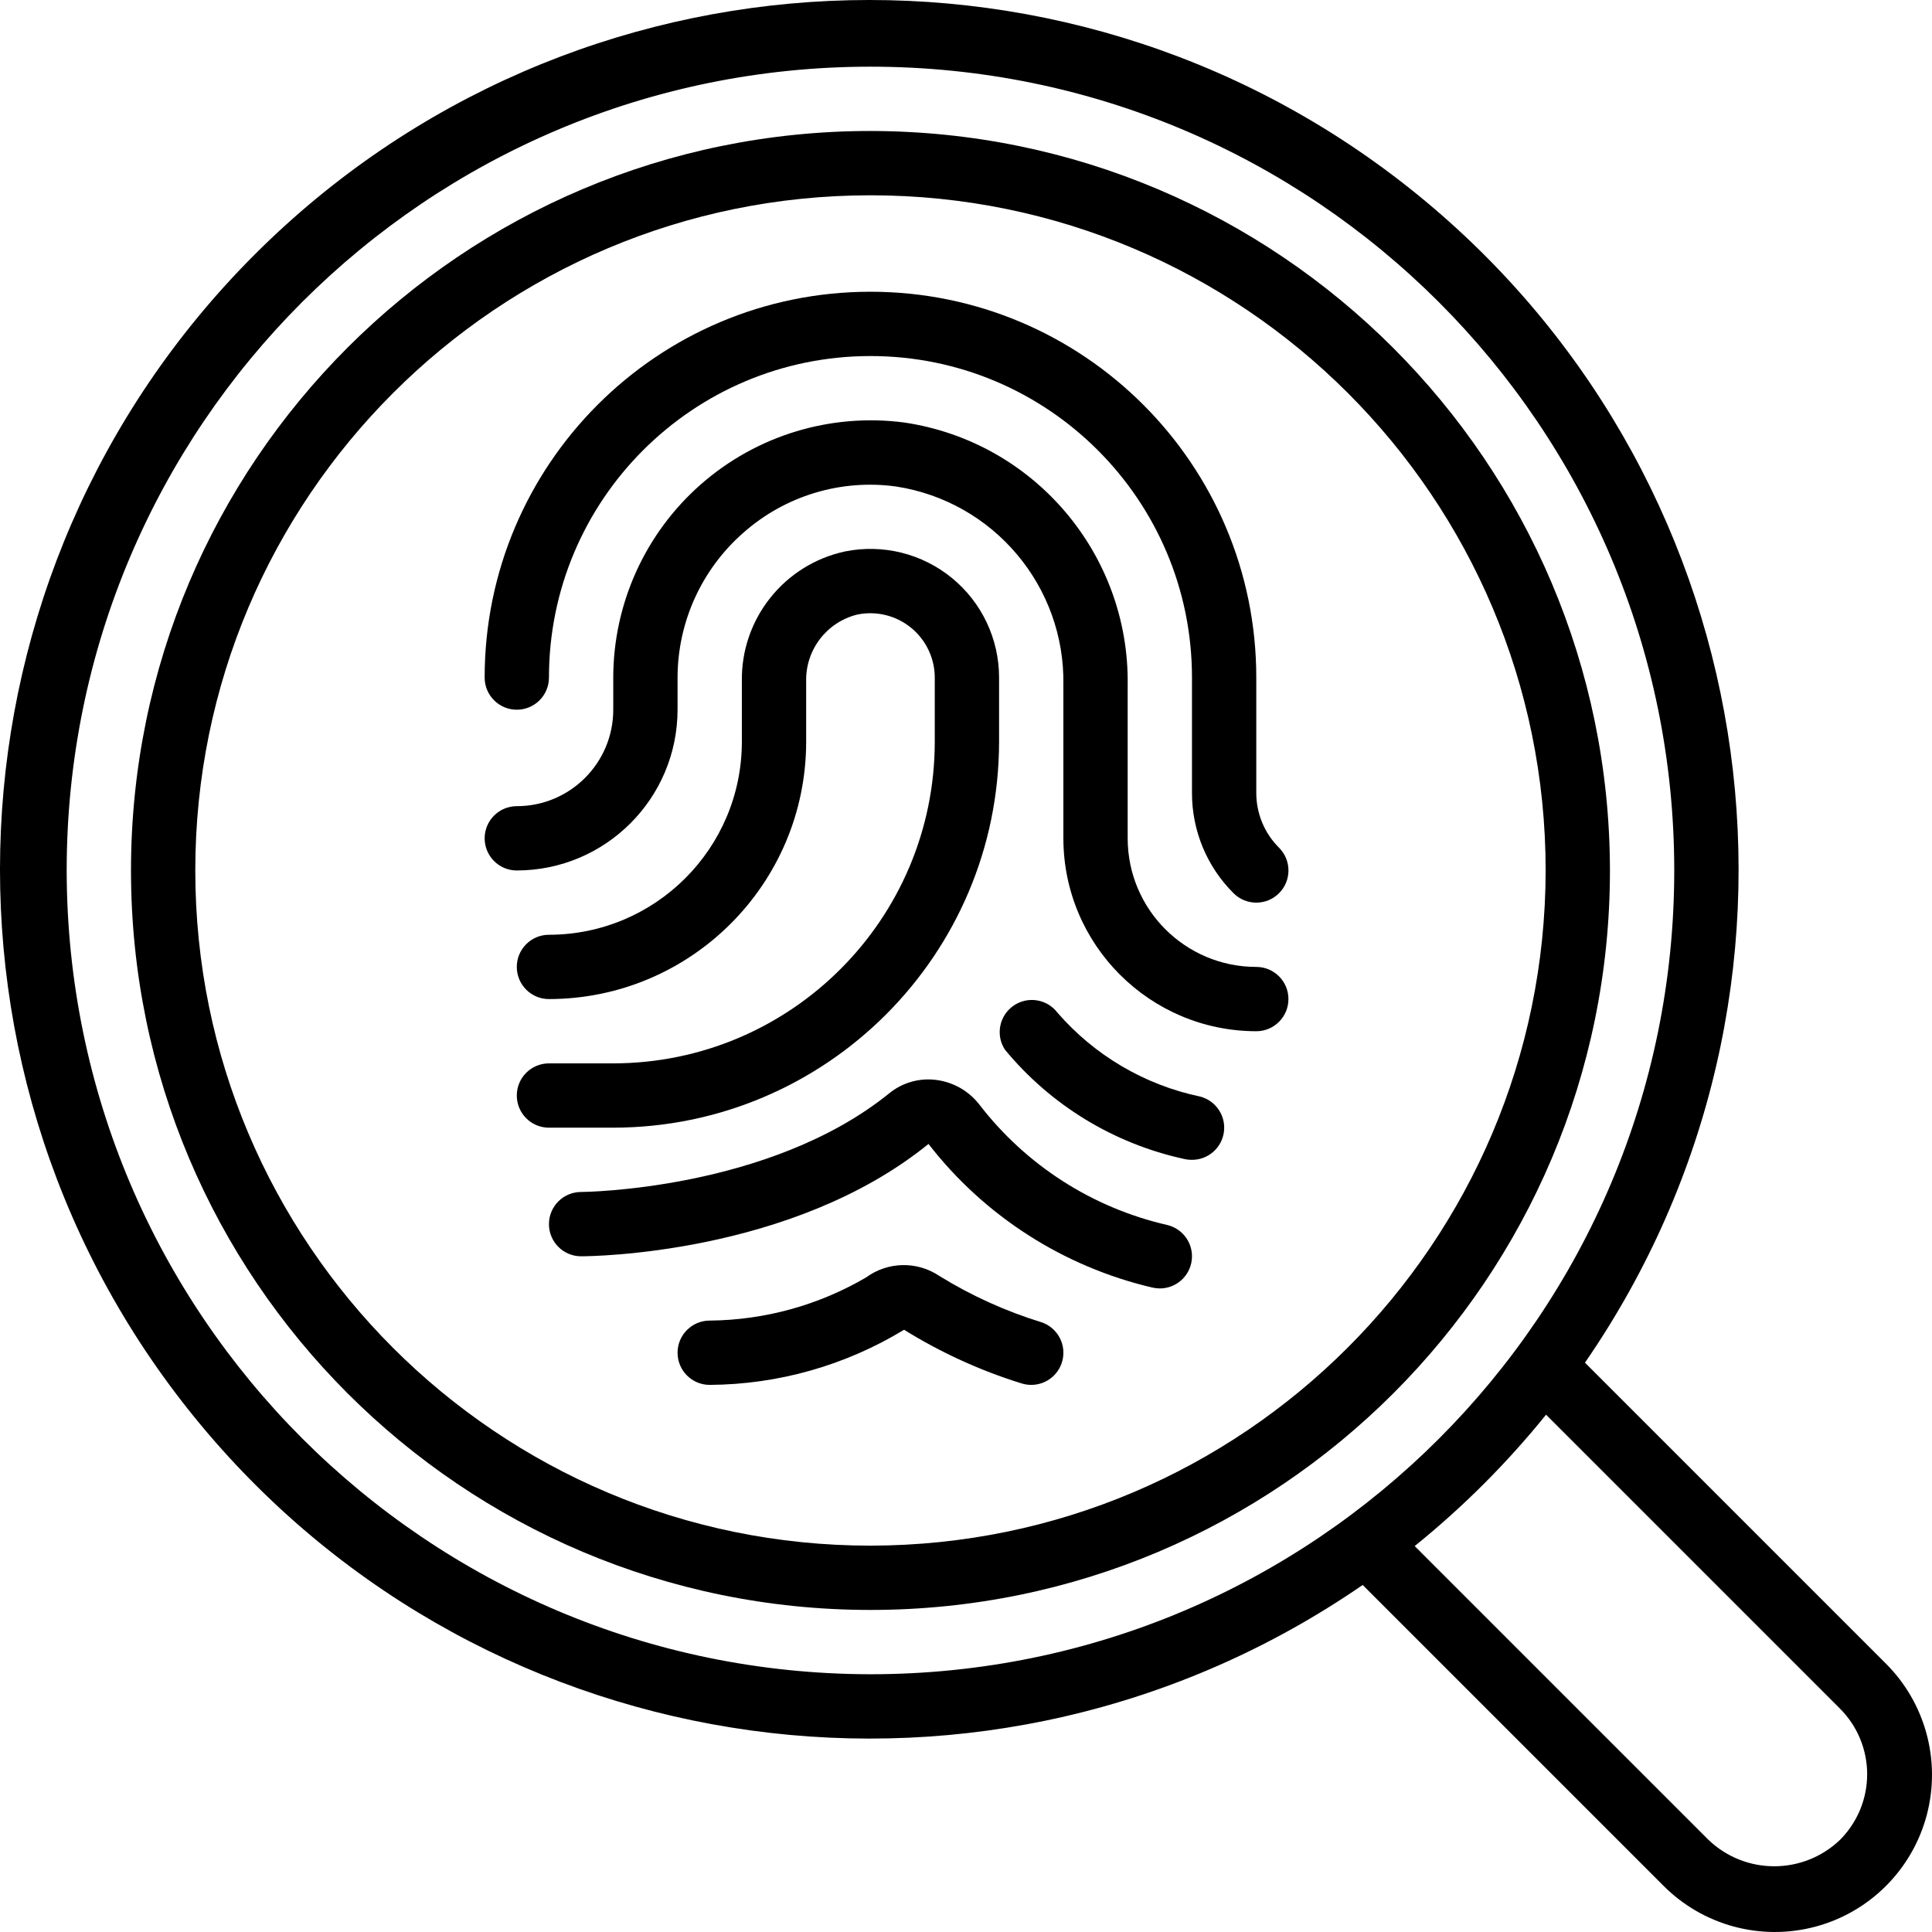
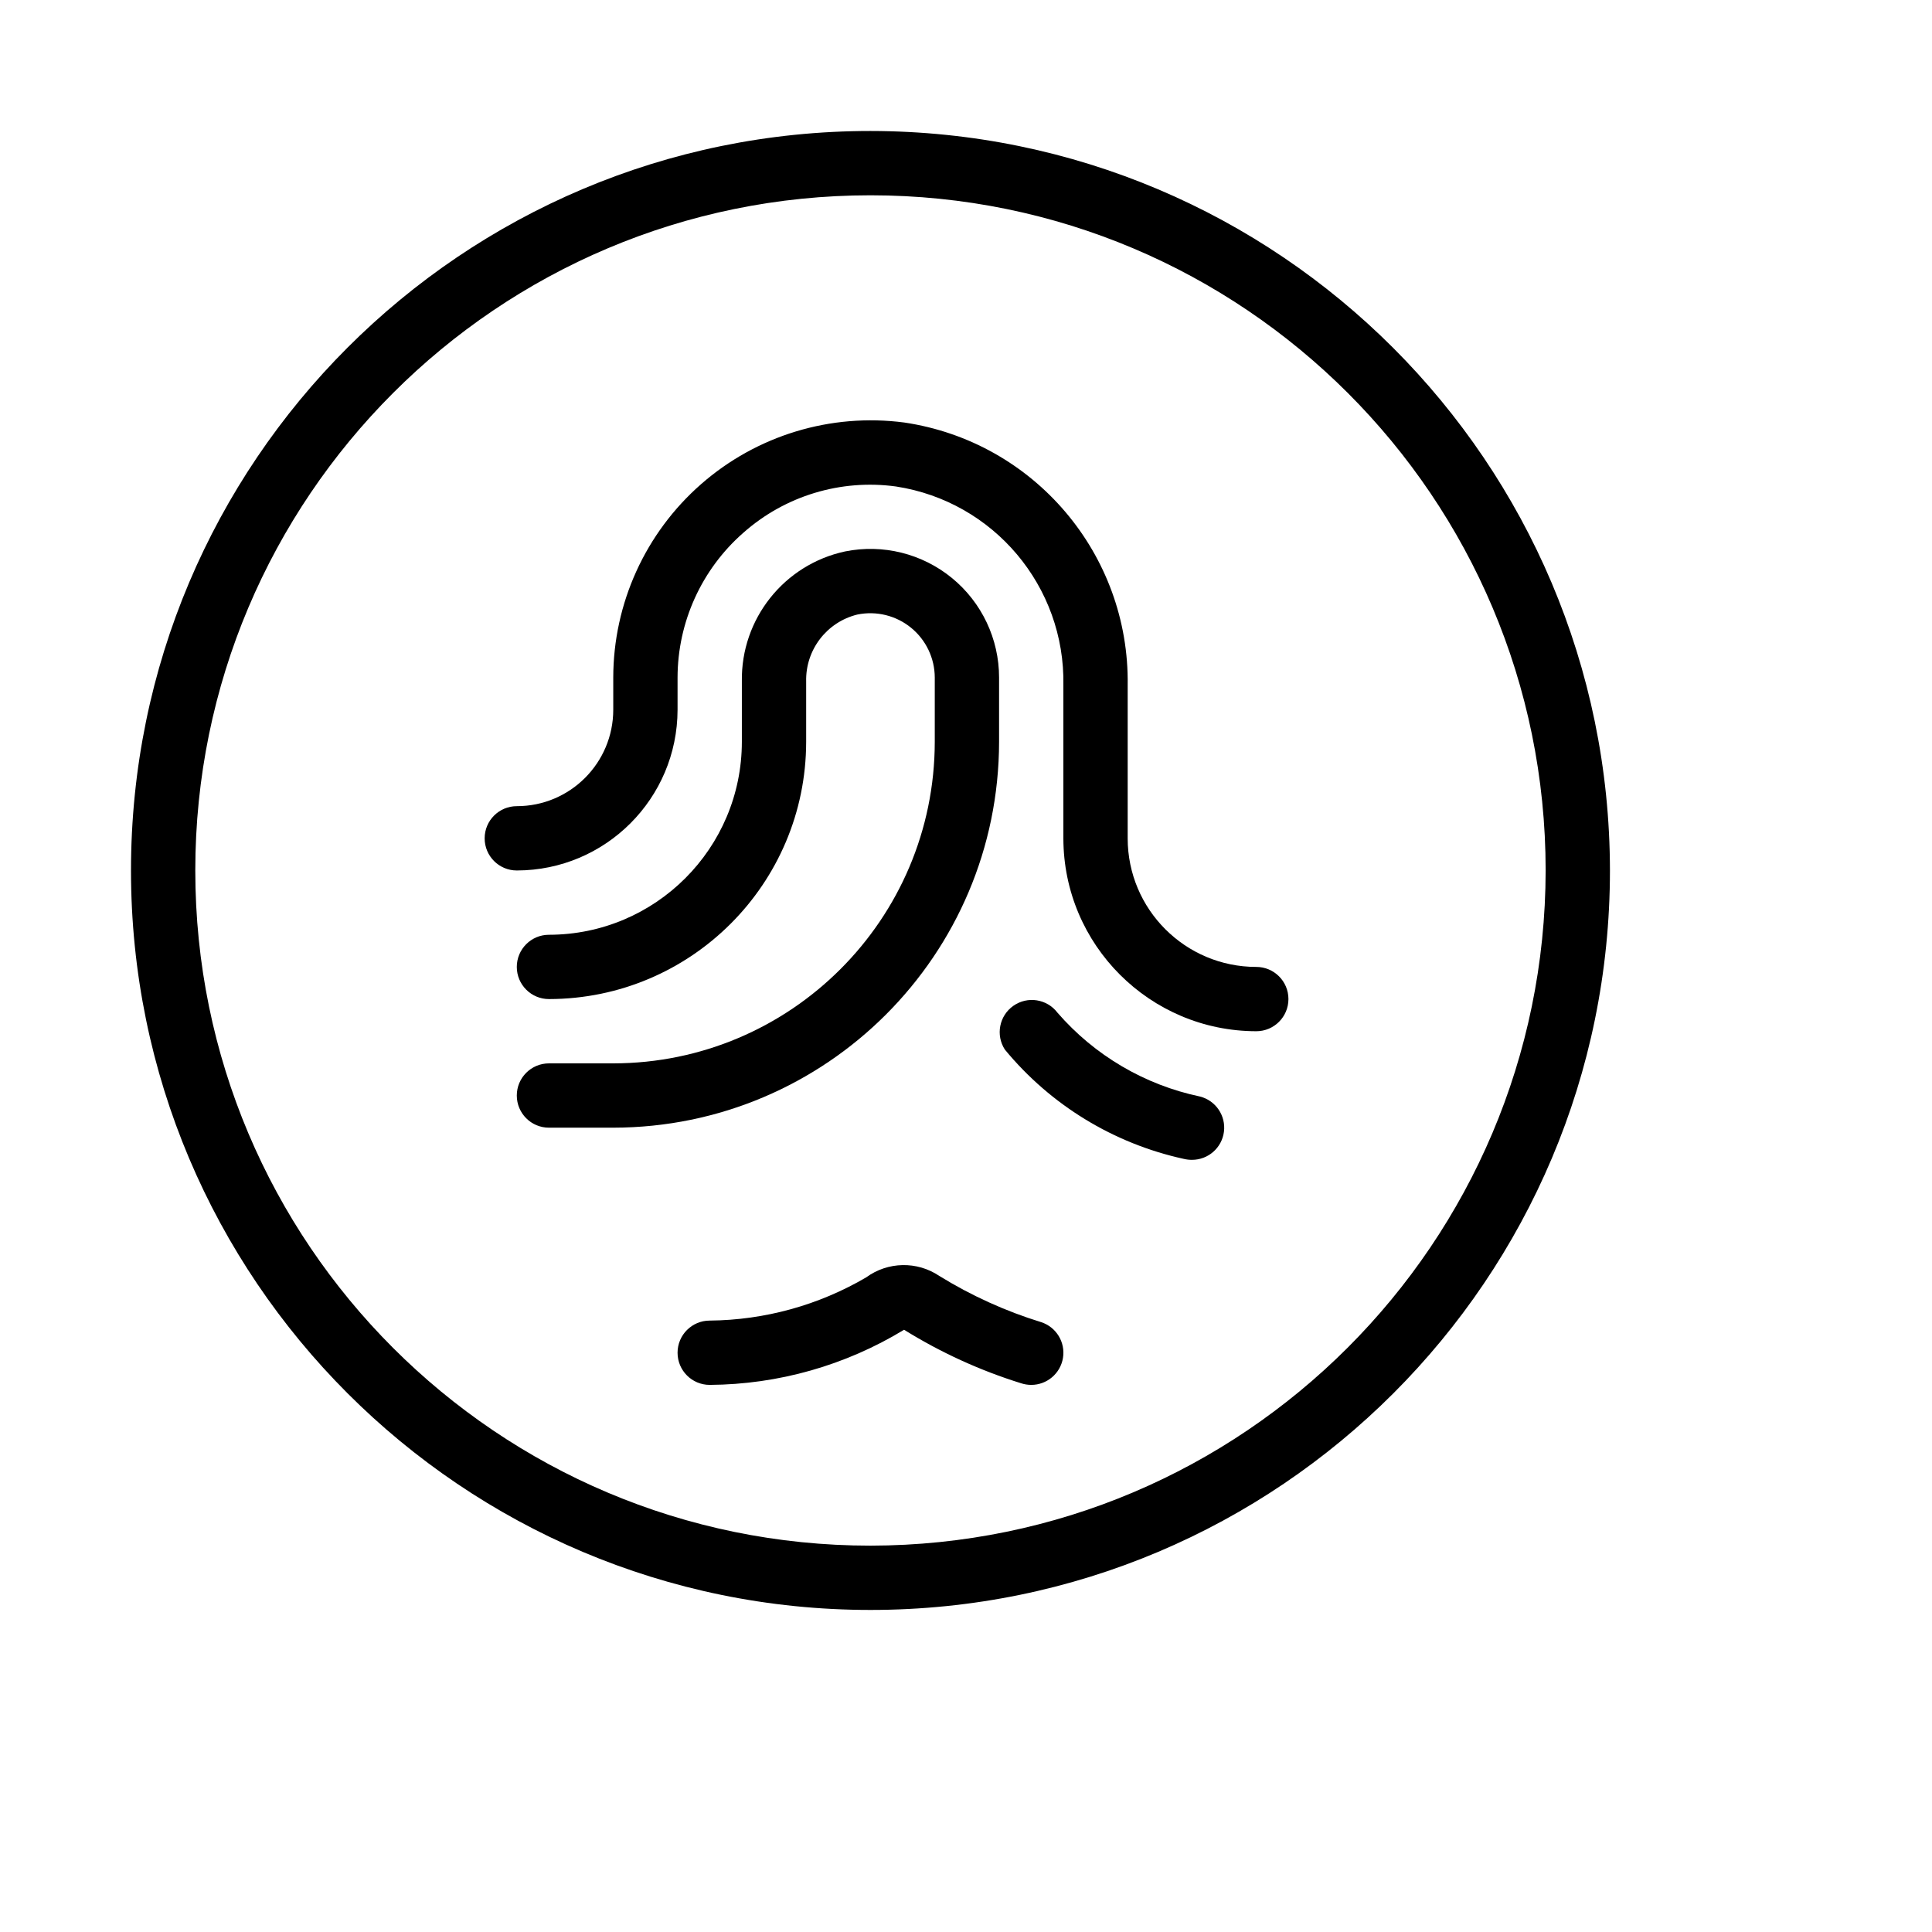
<svg xmlns="http://www.w3.org/2000/svg" id="Capa_1" enable-background="new 0 0 596.616 596.616" height="512" viewBox="0 0 596.616 596.616" width="512">
  <g>
    <g id="Page-1_51_">
      <g id="_x30_52---Criminology">
        <path id="Shape_214_" d="m268.807 40.449c-126.118 0-228.357 102.239-228.357 228.357s102.239 228.357 228.357 228.357 228.357-102.239 228.357-228.357c-.142-126.059-102.298-228.214-228.357-228.357zm0 436.858c-115.152 0-208.5-93.349-208.5-208.5s93.349-208.5 208.5-208.5 208.5 93.349 208.5 208.5c-.131 115.097-93.403 208.369-208.5 208.5z" />
-         <path id="Shape_213_" d="m489.45 420.803c78.788-114.285 57.45-269.789-49.211-358.627s-263.459-81.705-361.614 16.449-105.287 254.954-16.449 361.614 244.342 127.999 358.627 49.211l92.773 92.773c12.241 12.367 30.166 17.235 46.982 12.76s29.95-17.609 34.425-34.425-.393-34.74-12.76-46.982zm-468.858-151.996c0-137.085 111.129-248.215 248.215-248.215s248.215 111.129 248.215 248.215-111.13 248.214-248.215 248.214c-137.022-.153-248.062-111.193-248.215-248.214zm547.591 299.376c-11.348 10.845-29.22 10.845-40.568 0l-90.747-90.747c14.924-12.045 28.523-25.644 40.568-40.568l90.747 90.747c5.385 5.377 8.411 12.674 8.411 20.284s-3.026 14.907-8.411 20.284z" />
-         <path id="Shape_212_" d="m387.95 244.839v-35.604c0-65.801-53.342-119.143-119.143-119.143s-119.143 53.342-119.143 119.143c0 5.483 4.445 9.929 9.929 9.929s9.929-4.445 9.929-9.929c0-54.834 44.452-99.286 99.286-99.286s99.286 44.452 99.286 99.286v35.604c-.031 11.627 4.587 22.784 12.828 30.987 3.877 3.882 10.167 3.887 14.049.01s3.887-10.167.01-14.049c-4.513-4.484-7.044-10.587-7.031-16.948z" />
        <path id="Shape_211_" d="m387.95 298.592c-21.934 0-39.714-17.781-39.714-39.714v-47.22c.601-40.536-28.909-75.252-69.014-81.186-22.681-2.967-45.542 3.976-62.742 19.055s-27.075 36.834-27.102 59.709v9.929c0 16.45-13.336 29.786-29.786 29.786-5.483 0-9.929 4.445-9.929 9.929s4.445 9.929 9.929 9.929c27.403-.033 49.61-22.239 49.643-49.643v-9.929c.027-17.114 7.412-33.389 20.274-44.679 12.879-11.438 30.116-16.672 47.181-14.327 30.185 4.636 52.281 30.895 51.688 61.428v47.22c.033 32.887 26.685 59.539 59.571 59.572 5.483 0 9.929-4.445 9.929-9.929s-4.445-9.93-9.928-9.93z" />
        <path id="Shape_210_" d="m308.521 229.092v-19.857c.005-11.909-5.335-23.191-14.548-30.738s-21.325-10.561-33-8.212c-18.841 4.05-32.193 20.852-31.881 40.121v18.686c-.033 32.887-26.685 59.539-59.572 59.571-5.483 0-9.929 4.445-9.929 9.929s4.445 9.929 9.929 9.929c43.847-.049 79.379-35.582 79.429-79.429v-18.686c-.219-9.735 6.358-18.315 15.816-20.632 5.851-1.197 11.93.295 16.561 4.066s7.324 9.422 7.337 15.394v19.857c-.06 54.809-44.477 99.226-99.286 99.286h-19.857c-5.483 0-9.929 4.445-9.929 9.929s4.445 9.929 9.929 9.929h19.857c65.772-.071 119.073-53.371 119.144-119.143z" />
-         <path id="Shape_209_" d="m360.467 378.289c-23.103-5.286-43.642-18.459-58.082-37.252-3.293-4.214-8.132-6.938-13.443-7.566-5.161-.622-10.353.887-14.377 4.18-37.063 29.974-94.55 30.441-95.116 30.441-5.483 0-9.929 4.445-9.929 9.929s4.445 9.929 9.929 9.929c2.631 0 65.002-.397 107.278-34.69 17.279 22.271 41.686 37.929 69.133 44.351.755.176 1.528.266 2.303.268 5.038.001 9.277-3.771 9.863-8.774s-2.668-9.652-7.57-10.815h.011z" />
        <path id="Shape_208_" d="m370.604 338.625c-17.119-3.592-32.591-12.69-44.053-25.904-3.228-4.252-9.241-5.191-13.611-2.124s-5.533 9.04-2.632 13.522c14.119 17.131 33.585 29.019 55.272 33.757.823.197 1.666.294 2.512.288 5.002.01 9.23-3.702 9.868-8.663s-2.514-9.621-7.356-10.876z" />
        <path id="Shape_207_" d="m321.587 408.313c-11.073-3.407-21.666-8.211-31.523-14.297-6.869-4.62-15.896-4.441-22.578.447-14.665 8.592-31.326 13.193-48.322 13.344-5.483 0-9.929 4.445-9.929 9.929 0 5.483 4.445 9.929 9.929 9.929 21.18-.131 41.925-6.017 60.018-17.027 11.294 7.017 23.435 12.568 36.13 16.521 1.013.332 2.072.502 3.137.506 4.873.004 9.028-3.53 9.808-8.34.78-4.811-2.046-9.476-6.67-11.012z" />
      </g>
    </g>
  </g>
</svg>